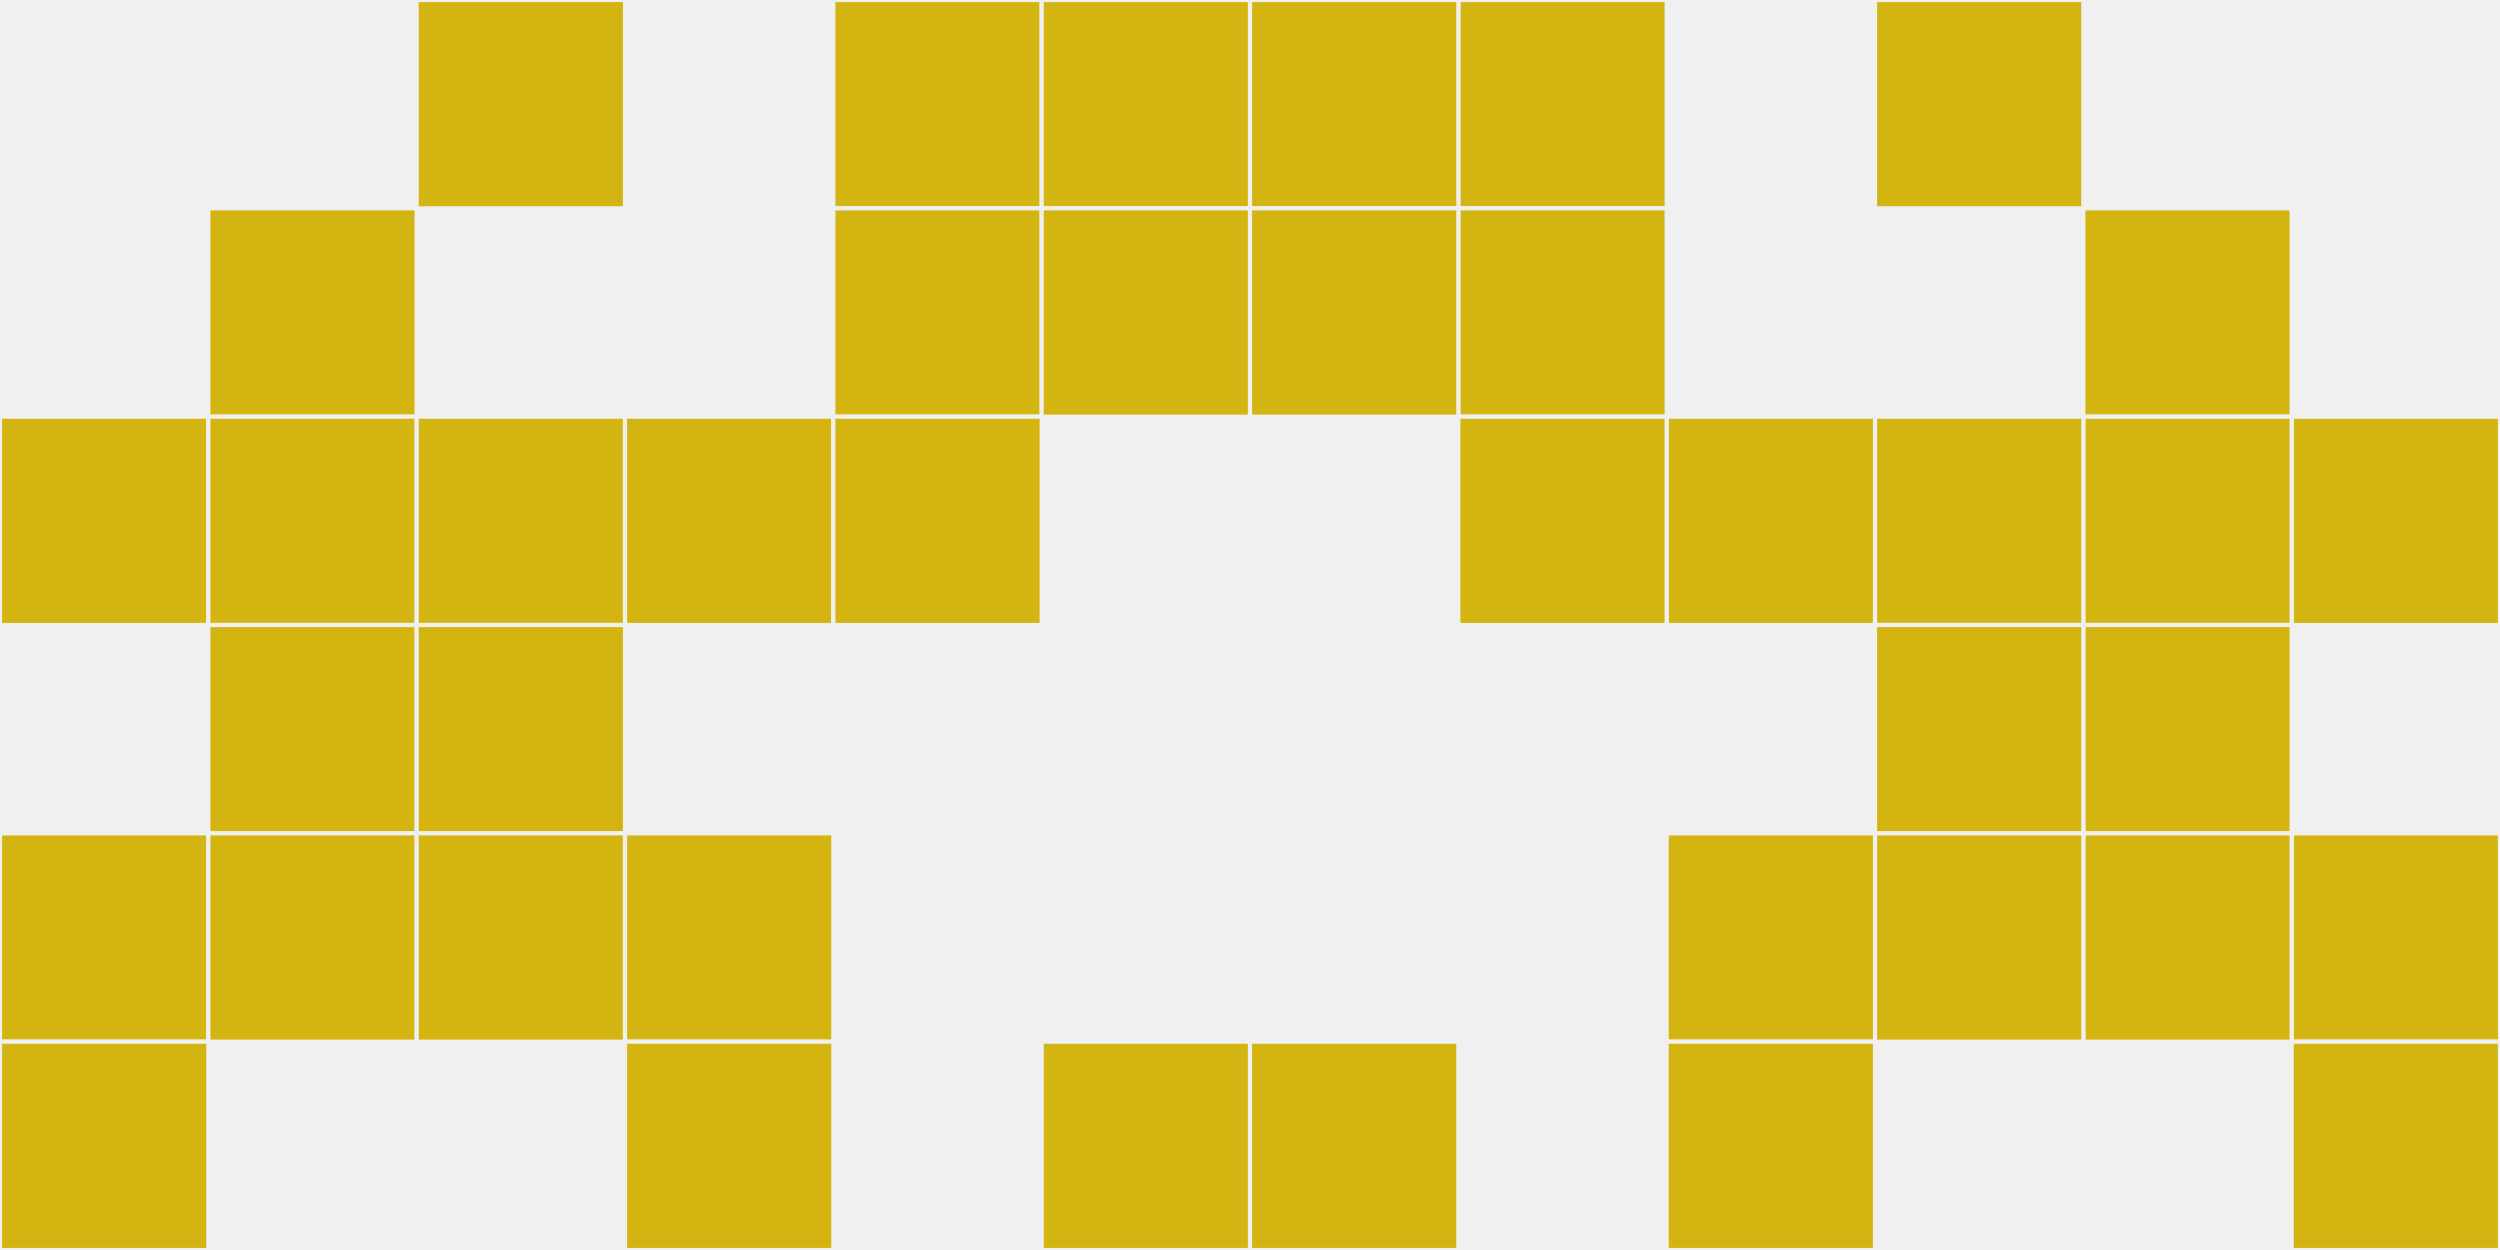
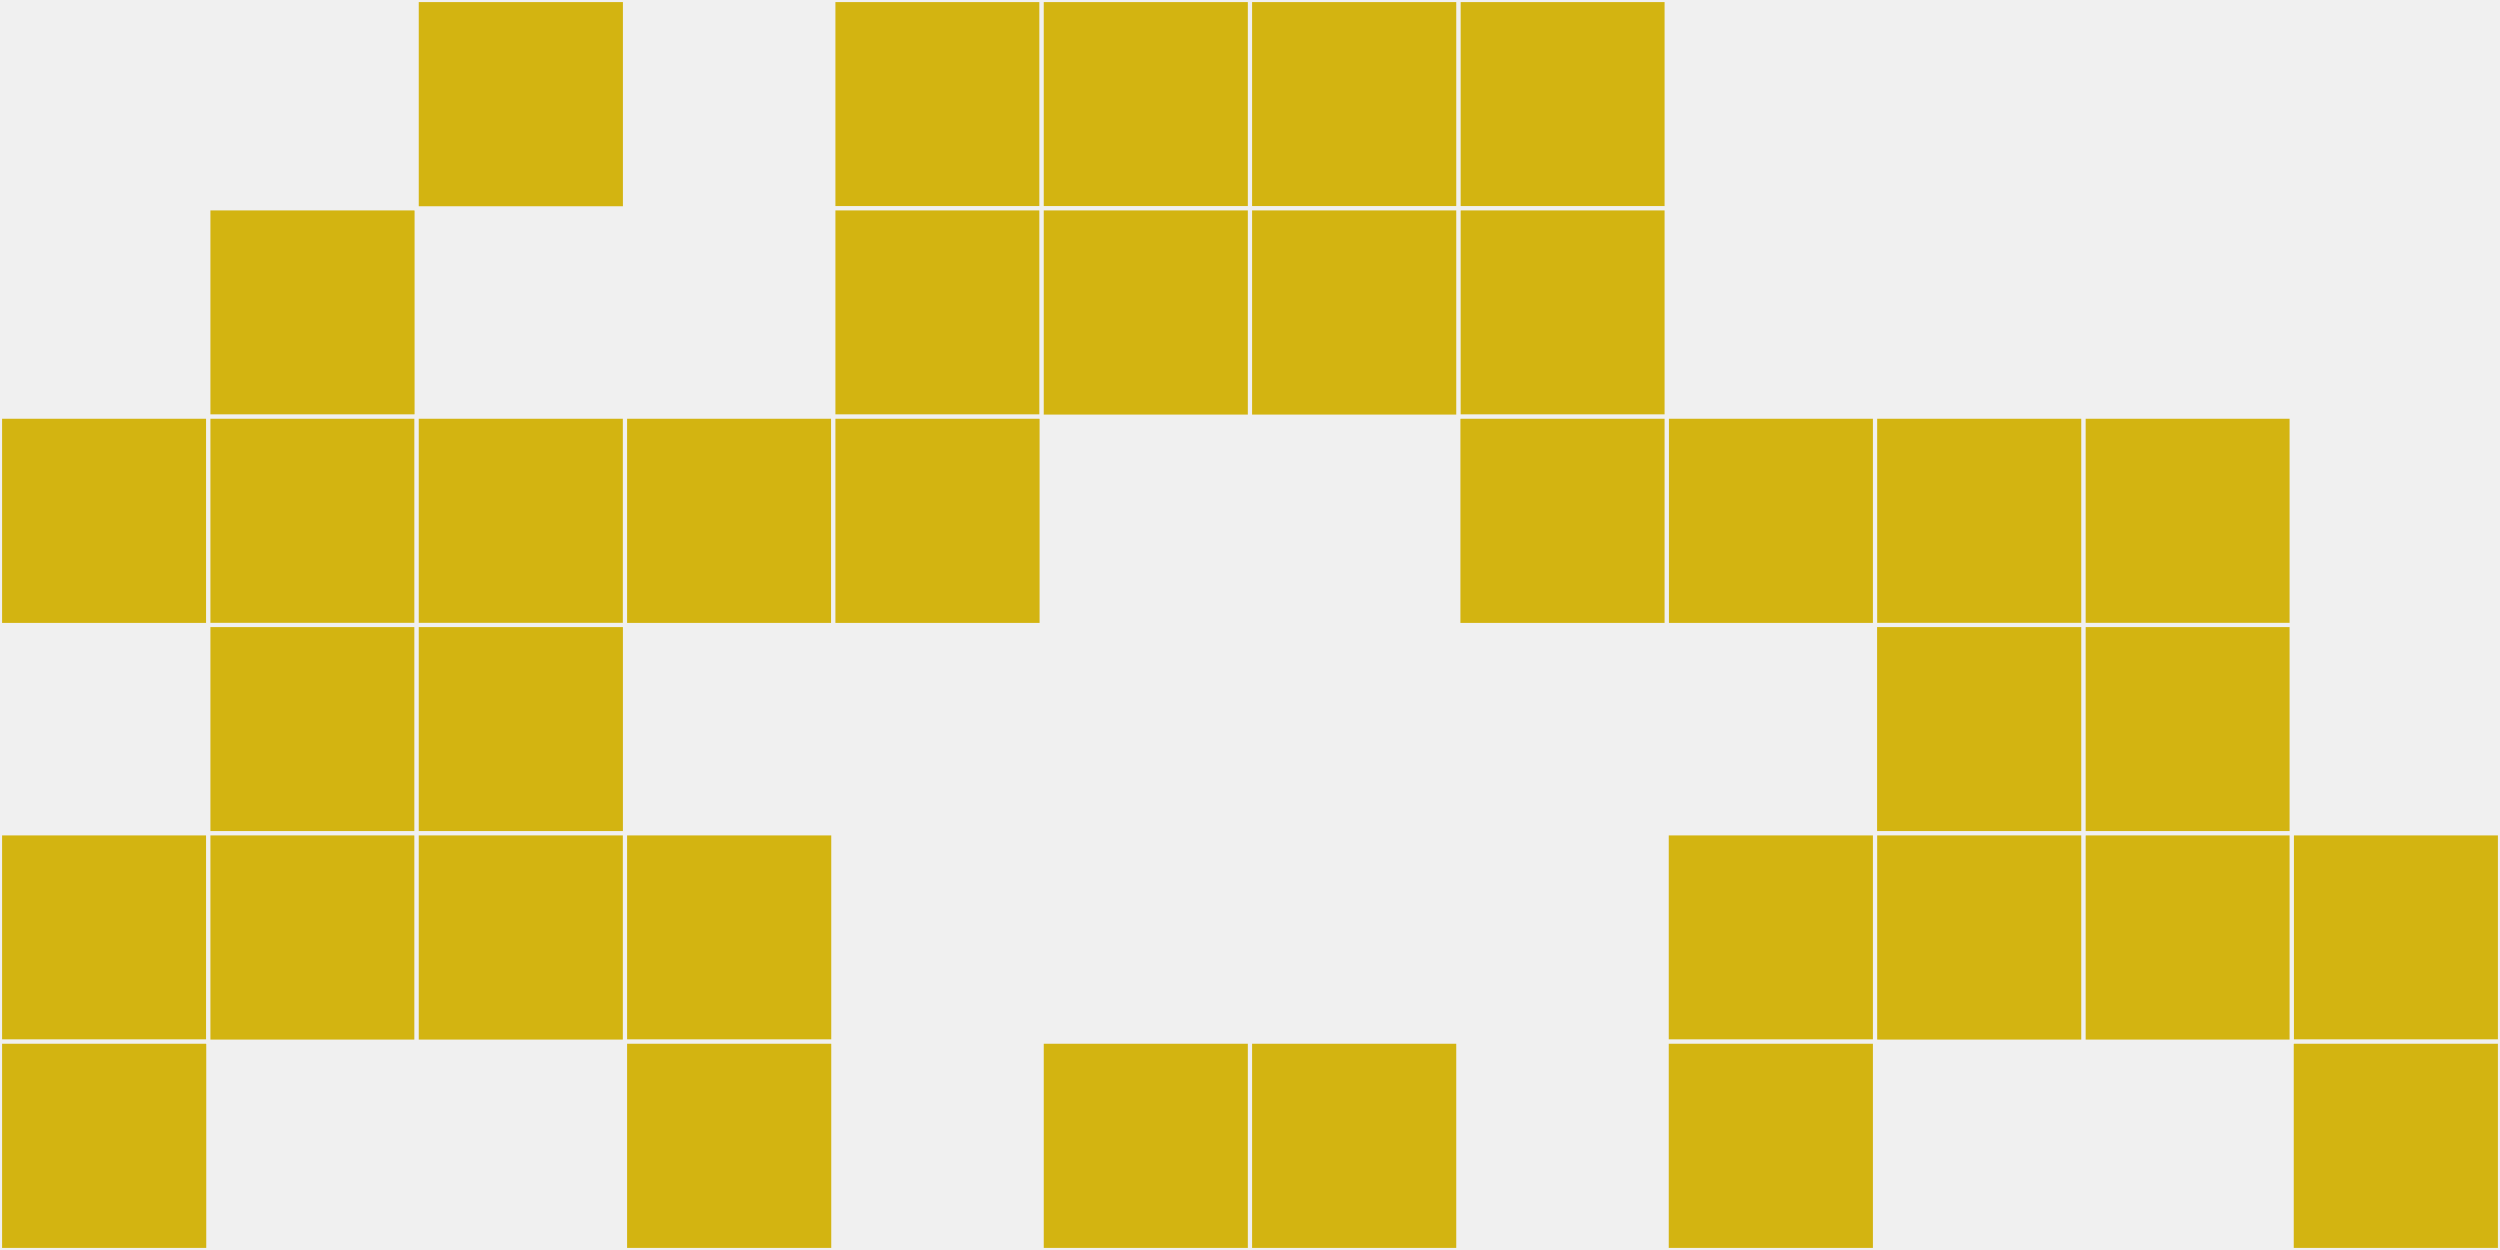
<svg xmlns="http://www.w3.org/2000/svg" width="12" height="6" viewBox="0 0 12 6" viewport-fill="red">
  <rect x="0" y="0" width="12" height="6" fill="#f0f0f0" />
  <rect x="0" y="2" width="1" height="1" fill="#d3b411" stroke="#f0f0f0" stroke-width="0.02" />
-   <rect x="11" y="2" width="1" height="1" fill="#d3b411" stroke="#f0f0f0" stroke-width="0.02" />
  <rect x="0" y="4" width="1" height="1" fill="#d3b411" stroke="#f0f0f0" stroke-width="0.02" />
  <rect x="11" y="4" width="1" height="1" fill="#d3b411" stroke="#f0f0f0" stroke-width="0.02" />
  <rect x="0" y="5" width="1" height="1" fill="#d3b411" stroke="#f0f0f0" stroke-width="0.02" />
  <rect x="11" y="5" width="1" height="1" fill="#d3b411" stroke="#f0f0f0" stroke-width="0.02" />
  <rect x="1" y="1" width="1" height="1" fill="#d3b411" stroke="#f0f0f0" stroke-width="0.02" />
-   <rect x="10" y="1" width="1" height="1" fill="#d3b411" stroke="#f0f0f0" stroke-width="0.02" />
  <rect x="1" y="2" width="1" height="1" fill="#d3b411" stroke="#f0f0f0" stroke-width="0.02" />
  <rect x="10" y="2" width="1" height="1" fill="#d3b411" stroke="#f0f0f0" stroke-width="0.02" />
  <rect x="1" y="3" width="1" height="1" fill="#d3b411" stroke="#f0f0f0" stroke-width="0.02" />
  <rect x="10" y="3" width="1" height="1" fill="#d3b411" stroke="#f0f0f0" stroke-width="0.02" />
  <rect x="1" y="4" width="1" height="1" fill="#d3b411" stroke="#f0f0f0" stroke-width="0.02" />
  <rect x="10" y="4" width="1" height="1" fill="#d3b411" stroke="#f0f0f0" stroke-width="0.02" />
  <rect x="2" y="0" width="1" height="1" fill="#d3b411" stroke="#f0f0f0" stroke-width="0.02" />
-   <rect x="9" y="0" width="1" height="1" fill="#d3b411" stroke="#f0f0f0" stroke-width="0.02" />
  <rect x="2" y="2" width="1" height="1" fill="#d3b411" stroke="#f0f0f0" stroke-width="0.02" />
  <rect x="9" y="2" width="1" height="1" fill="#d3b411" stroke="#f0f0f0" stroke-width="0.02" />
  <rect x="2" y="3" width="1" height="1" fill="#d3b411" stroke="#f0f0f0" stroke-width="0.02" />
  <rect x="9" y="3" width="1" height="1" fill="#d3b411" stroke="#f0f0f0" stroke-width="0.02" />
  <rect x="2" y="4" width="1" height="1" fill="#d3b411" stroke="#f0f0f0" stroke-width="0.02" />
  <rect x="9" y="4" width="1" height="1" fill="#d3b411" stroke="#f0f0f0" stroke-width="0.02" />
  <rect x="3" y="2" width="1" height="1" fill="#d3b411" stroke="#f0f0f0" stroke-width="0.02" />
  <rect x="8" y="2" width="1" height="1" fill="#d3b411" stroke="#f0f0f0" stroke-width="0.02" />
  <rect x="3" y="4" width="1" height="1" fill="#d3b411" stroke="#f0f0f0" stroke-width="0.02" />
  <rect x="8" y="4" width="1" height="1" fill="#d3b411" stroke="#f0f0f0" stroke-width="0.02" />
  <rect x="3" y="5" width="1" height="1" fill="#d3b411" stroke="#f0f0f0" stroke-width="0.02" />
  <rect x="8" y="5" width="1" height="1" fill="#d3b411" stroke="#f0f0f0" stroke-width="0.02" />
  <rect x="4" y="0" width="1" height="1" fill="#d3b411" stroke="#f0f0f0" stroke-width="0.02" />
  <rect x="7" y="0" width="1" height="1" fill="#d3b411" stroke="#f0f0f0" stroke-width="0.02" />
  <rect x="4" y="1" width="1" height="1" fill="#d3b411" stroke="#f0f0f0" stroke-width="0.02" />
  <rect x="7" y="1" width="1" height="1" fill="#d3b411" stroke="#f0f0f0" stroke-width="0.02" />
  <rect x="4" y="2" width="1" height="1" fill="#d3b411" stroke="#f0f0f0" stroke-width="0.02" />
  <rect x="7" y="2" width="1" height="1" fill="#d3b411" stroke="#f0f0f0" stroke-width="0.02" />
  <rect x="5" y="0" width="1" height="1" fill="#d3b411" stroke="#f0f0f0" stroke-width="0.02" />
  <rect x="6" y="0" width="1" height="1" fill="#d3b411" stroke="#f0f0f0" stroke-width="0.02" />
  <rect x="5" y="1" width="1" height="1" fill="#d3b411" stroke="#f0f0f0" stroke-width="0.02" />
  <rect x="6" y="1" width="1" height="1" fill="#d3b411" stroke="#f0f0f0" stroke-width="0.02" />
  <rect x="5" y="5" width="1" height="1" fill="#d3b411" stroke="#f0f0f0" stroke-width="0.02" />
  <rect x="6" y="5" width="1" height="1" fill="#d3b411" stroke="#f0f0f0" stroke-width="0.02" />
</svg>